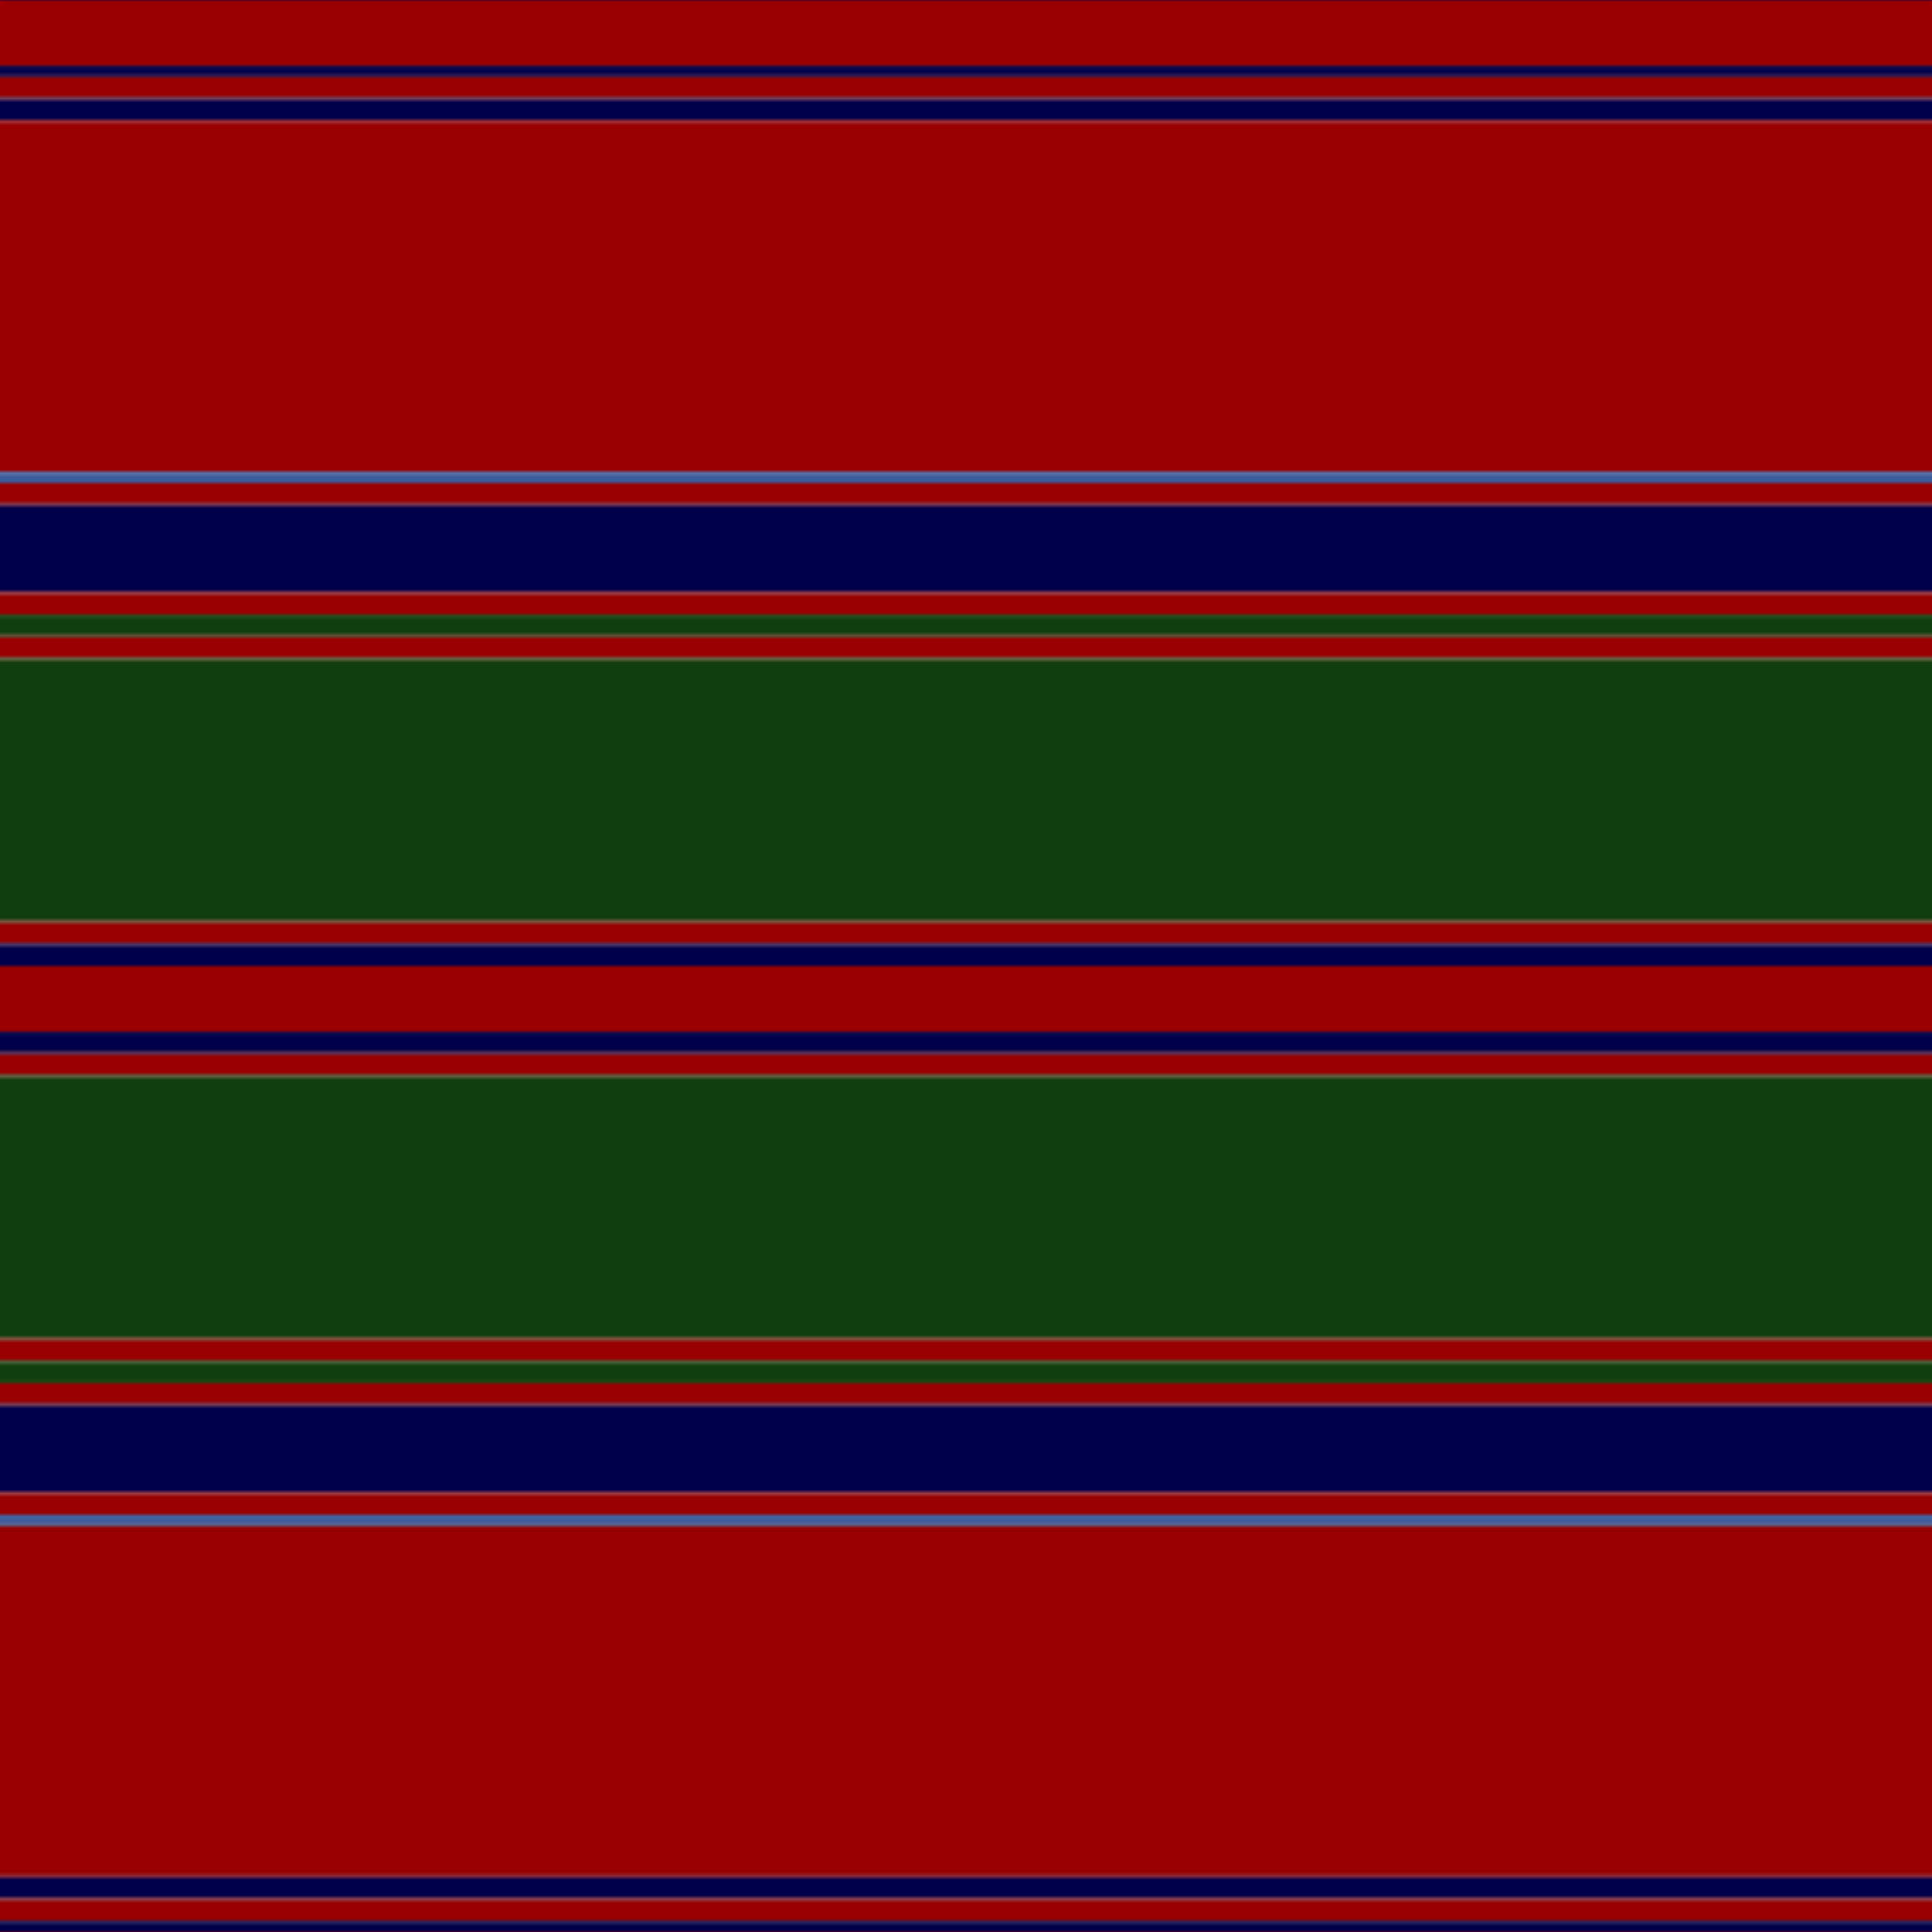
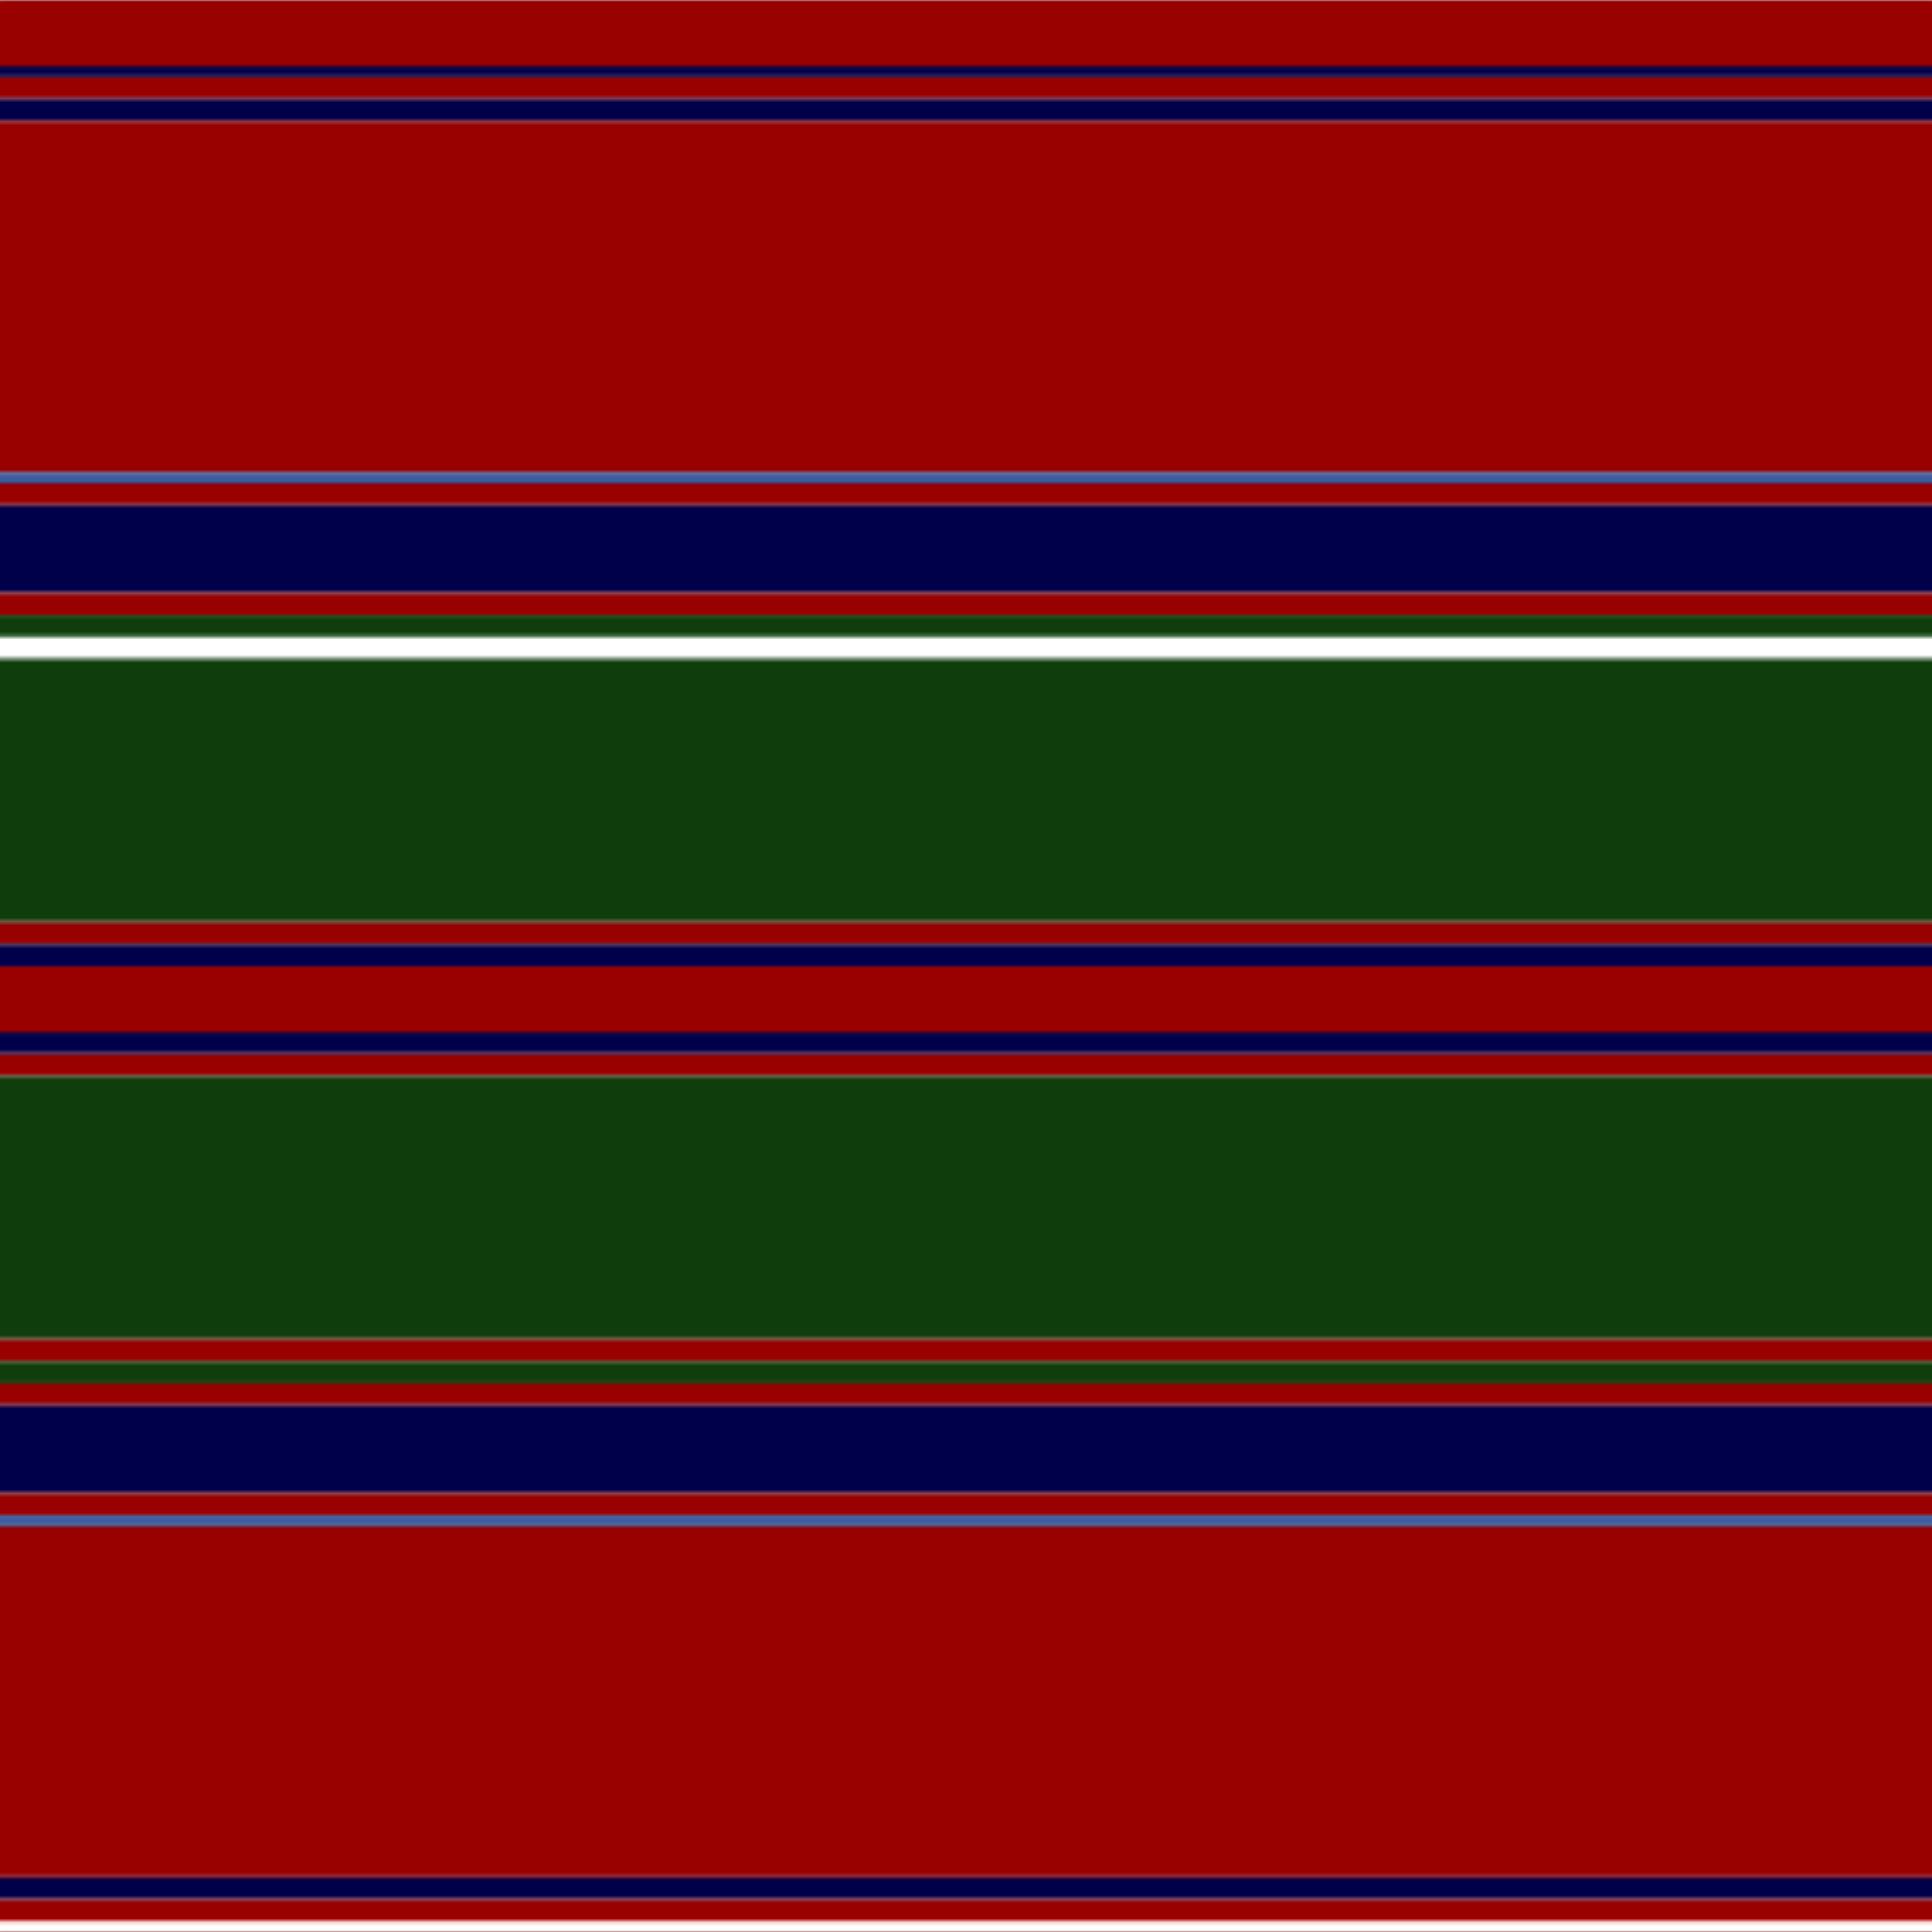
<svg xmlns="http://www.w3.org/2000/svg" width="500" height="500">
  <defs>
    <filter id="fabricTexture" x="0" y="0" width="100%" height="100%">
      <feTurbulence type="fractalNoise" baseFrequency="0.01" numOctaves="1" result="noise" />
      <feDisplacementMap in="SourceGraphic" in2="noise" scale="2" xChannelSelector="R" yChannelSelector="G" />
    </filter>
    <filter id="dustTexture" x="0" y="0" width="100%" height="100%">
      <feTurbulence type="turbulence" baseFrequency="0.02" numOctaves="4" result="dust" />
      <feDisplacementMap in="SourceGraphic" in2="dust" scale="1" />
    </filter>
    <filter id="threadEmbossing" x="0" y="0" width="100%" height="100%">
      <feGaussianBlur in="SourceAlpha" stdDeviation="2" result="blur" />
      <feOffset in="blur" dx="1" dy="1" result="offsetBlur" />
      <feMerge>
        <feMergeNode in="offsetBlur" />
        <feMergeNode in="SourceGraphic" />
      </feMerge>
    </filter>
    <filter id="weftVariation" x="0" y="0" width="100%" height="100%">
      <feTurbulence type="fractalNoise" baseFrequency="0.02" numOctaves="4" result="weftNoise" />
      <feColorMatrix type="matrix" values="1 0 0 0 0  0 1 0 0 0  0 0 1 0 0  0 0 0 0.12 0" result="weftOverlay" />
      <feBlend in="SourceGraphic" in2="weftOverlay" mode="multiply" />
    </filter>
    <filter id="warpVariation" x="0" y="0" width="100%" height="100%">
      <feTurbulence type="fractalNoise" baseFrequency="0.02" numOctaves="4" result="warpNoise" />
      <feColorMatrix type="matrix" values="1 0 0 0 0 0 1 0 0 0 0 0 1 0 0 0 0 0 0.12 0" result="warpOverlay" />
      <feBlend in="SourceGraphic" in2="warpOverlay" mode="multiply" />
    </filter>
    <filter id="darkenEffect">
      <feColorMatrix type="matrix" values="0.1 0 0 0 0 0 0.1 0 0 0 0 0 0.1 0 0 0 0 0 1 0" />
    </filter>
    <mask id="threadHatchingMask" x="0" y="0" width="1" height="1">
      <rect x="0" y="0" width="100%" height="100%" fill="url(#threadHatching)" />
    </mask>
    <pattern id="threadHatching" x="0" y="0" patternUnits="userSpaceOnUse" width="5.682" height="5.682">
      <rect x="0" y="-1.42" height="2.841" width="1.42" fill="white" />
      <rect x="0" y="4.261" height="2.841" width="1.42" fill="white" />
      <rect x="1.42" y="0" height="2.841" width="1.42" fill="white" />
      <rect x="2.841" y="1.42" height="2.841" width="1.42" fill="white" />
      <rect x="4.261" y="2.841" height="2.841" width="1.42" fill="white" />
    </pattern>
    <filter id="weftFilter">
      <feMerge>
        <feMergeNode in="SourceGraphic" />
        <feMergeNode in="url(#threadEmbossing)" />
        <feMergeNode in="url(#weftVariation)" />
      </feMerge>
    </filter>
    <filter id="warpFilter">
      <feMerge>
        <feMergeNode in="SourceGraphic" />
        <feMergeNode in="url(#threadEmbossing)" />
        <feMergeNode in="url(#warpVariation)" />
      </feMerge>
    </filter>
    <pattern id="sett" x="0" y="0" patternUnits="userSpaceOnUse" width="500" height="500">
      <g id="weft" filter=" url(#weftFilter) ">
        <rect x="0" y="0" width="100%" height="17.045" fill="#990000" />
        <rect x="0" y="17.045" width="100%" height="2.841" fill="#00004a" />
        <rect x="0" y="19.886" width="100%" height="5.682" fill="#990000" />
        <rect x="0" y="25.568" width="100%" height="5.682" fill="#00004a" />
        <rect x="0" y="31.25" width="100%" height="90.909" fill="#990000" />
        <rect x="0" y="122.159" width="100%" height="2.841" fill="#3c5d9d" />
        <rect x="0" y="125" width="100%" height="5.682" fill="#990000" />
        <rect x="0" y="130.682" width="100%" height="22.727" fill="#00004a" />
        <rect x="0" y="153.409" width="100%" height="5.682" fill="#990000" />
        <rect x="0" y="159.091" width="100%" height="5.682" fill="#0f3e0c" />
-         <rect x="0" y="164.773" width="100%" height="5.682" fill="#990000" />
        <rect x="0" y="170.455" width="100%" height="68.182" fill="#0f3e0c" />
        <rect x="0" y="238.636" width="100%" height="5.682" fill="#990000" />
        <rect x="0" y="244.318" width="100%" height="5.682" fill="#00004a" />
        <rect x="0" y="250" width="100%" height="17.045" fill="#990000" />
        <rect x="0" y="267.045" width="100%" height="5.682" fill="#00004a" />
        <rect x="0" y="272.727" width="100%" height="5.682" fill="#990000" />
        <rect x="0" y="278.409" width="100%" height="68.182" fill="#0f3e0c" />
        <rect x="0" y="346.591" width="100%" height="5.682" fill="#990000" />
        <rect x="0" y="352.273" width="100%" height="5.682" fill="#0f3e0c" />
        <rect x="0" y="357.955" width="100%" height="5.682" fill="#990000" />
        <rect x="0" y="363.636" width="100%" height="22.727" fill="#00004a" />
        <rect x="0" y="386.364" width="100%" height="5.682" fill="#990000" />
        <rect x="0" y="392.045" width="100%" height="2.841" fill="#3c5d9d" />
        <rect x="0" y="394.886" width="100%" height="90.909" fill="#990000" />
        <rect x="0" y="485.795" width="100%" height="5.682" fill="#00004a" />
        <rect x="0" y="491.477" width="100%" height="5.682" fill="#990000" />
-         <rect x="0" y="497.159" width="100%" height="2.841" fill="#00004a" />
      </g>
      <g id="warp" mask="url(#threadHatchingMask)" filter=" url(#warpFilter)">
        <rect x="0" y="0" width="17.045" height="100%" fill="#AA0000" />
        <rect x="17.045" y="0" width="2.841" height="100%" fill="#000052" />
        <rect x="19.886" y="0" width="5.682" height="100%" fill="#AA0000" />
        <rect x="25.568" y="0" width="5.682" height="100%" fill="#000052" />
        <rect x="31.25" y="0" width="90.909" height="100%" fill="#AA0000" />
        <rect x="122.159" y="0" width="2.841" height="100%" fill="#4367AE" />
        <rect x="125" y="0" width="5.682" height="100%" fill="#AA0000" />
        <rect x="130.682" y="0" width="22.727" height="100%" fill="#000052" />
        <rect x="153.409" y="0" width="5.682" height="100%" fill="#AA0000" />
        <rect x="159.091" y="0" width="5.682" height="100%" fill="#11450D" />
        <rect x="164.773" y="0" width="5.682" height="100%" fill="#AA0000" />
        <rect x="170.455" y="0" width="68.182" height="100%" fill="#11450D" />
        <rect x="238.636" y="0" width="5.682" height="100%" fill="#AA0000" />
        <rect x="244.318" y="0" width="5.682" height="100%" fill="#000052" />
        <rect x="250" y="0" width="17.045" height="100%" fill="#AA0000" />
        <rect x="267.045" y="0" width="5.682" height="100%" fill="#000052" />
        <rect x="272.727" y="0" width="5.682" height="100%" fill="#AA0000" />
        <rect x="278.409" y="0" width="68.182" height="100%" fill="#11450D" />
        <rect x="346.591" y="0" width="5.682" height="100%" fill="#AA0000" />
        <rect x="352.273" y="0" width="5.682" height="100%" fill="#11450D" />
        <rect x="357.955" y="0" width="5.682" height="100%" fill="#AA0000" />
        <rect x="363.636" y="0" width="22.727" height="100%" fill="#000052" />
        <rect x="386.364" y="0" width="5.682" height="100%" fill="#AA0000" />
        <rect x="392.045" y="0" width="2.841" height="100%" fill="#4367AE" />
        <rect x="394.886" y="0" width="90.909" height="100%" fill="#AA0000" />
        <rect x="485.795" y="0" width="5.682" height="100%" fill="#000052" />
        <rect x="491.477" y="0" width="5.682" height="100%" fill="#AA0000" />
        <rect x="497.159" y="0" width="2.841" height="100%" fill="#000052" />
      </g>
    </pattern>
  </defs>
  <rect x="0" y="0" height="100%" width="100%" fill="url(#sett)" filter="url(#fabricTexture) url(#dustTexture)" />
</svg>